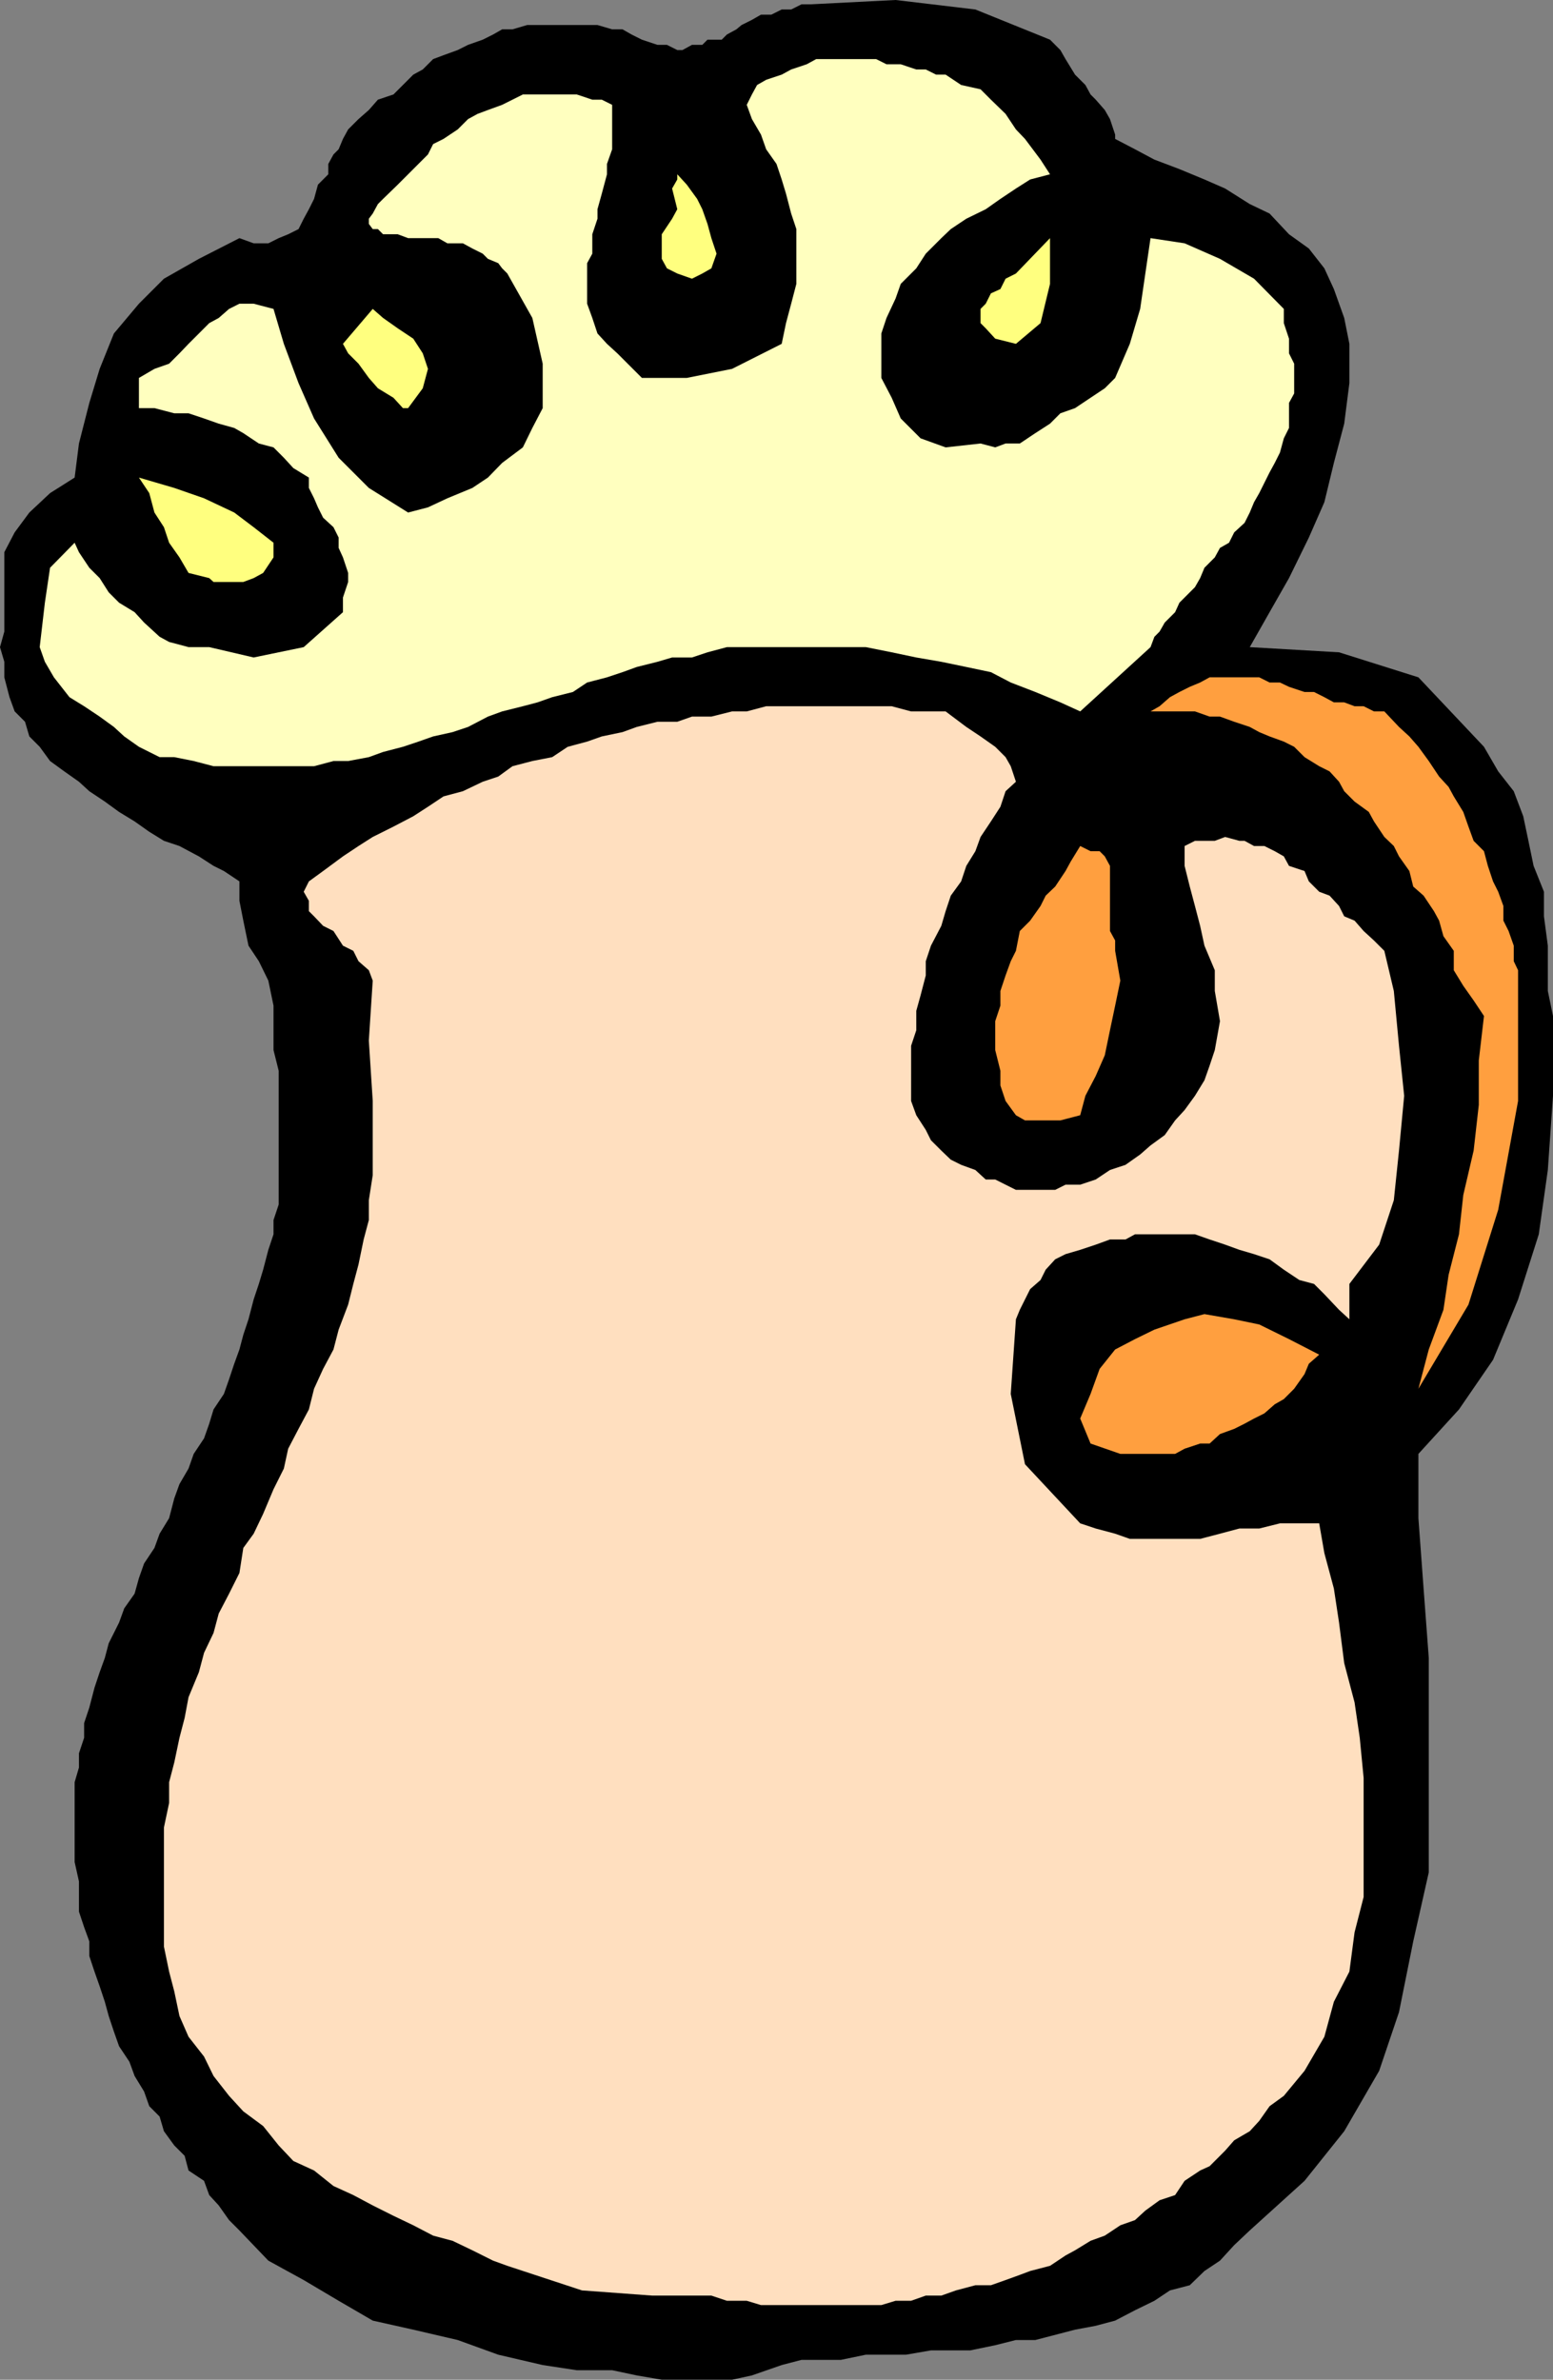
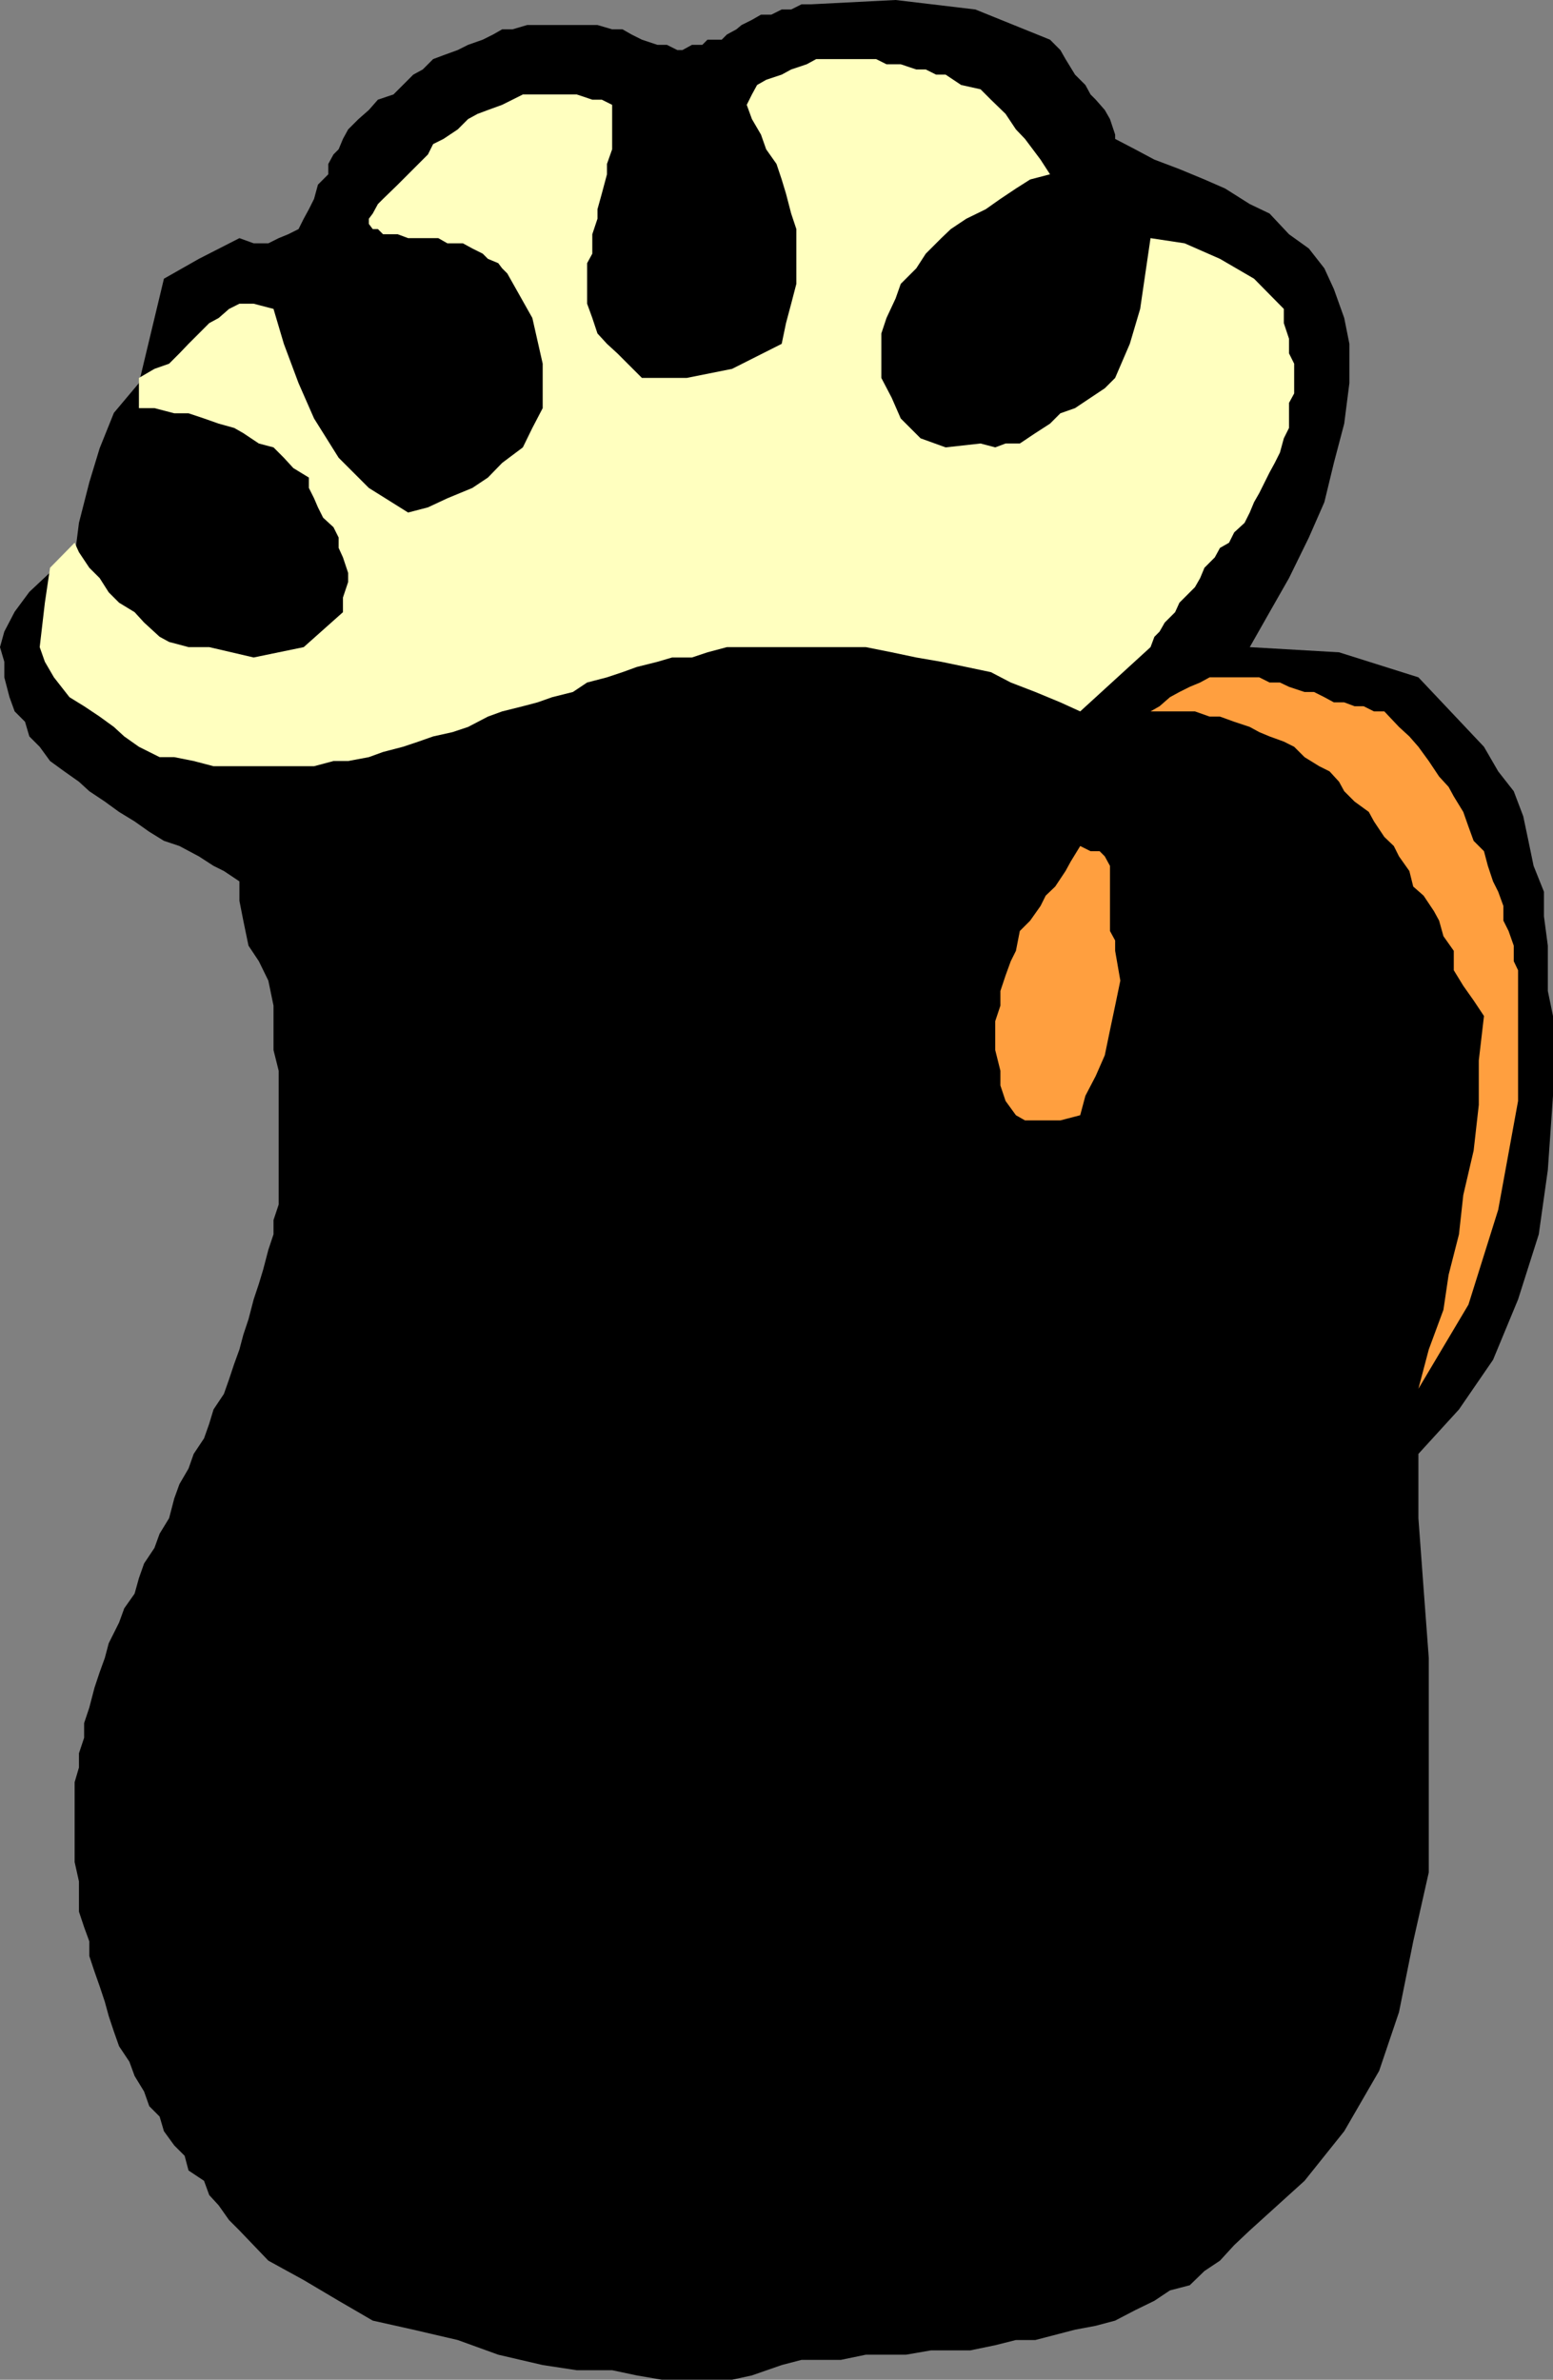
<svg xmlns="http://www.w3.org/2000/svg" width="360" height="551.602">
  <rect width="100%" height="100%" fill="#808080" stroke="none" />
-   <path d="M328.8 337v14.898L330 368.2l1.203 16.102V434l-3.601 16-3.301 16.398L319.703 480l-8.101 14-9.2 11.5-12.699 11.5-3.601 3.398L282.8 524l-3.598 2.398-3.402 3.301-4.598 1.2-3.601 2.402-4.5 2.199-4.602 2.398-4.5 1.204-4.797.898-9.203 2.398h-4.5l-4.797 1.204-5.8 1.199H215.8l-5.801 1h-9.297l-5.8 1.199H185.8l-4.598 1.2-6.902 2.402-4.598 1h-16.3l-5.801-1-5.7-1.204h-8.199l-7.902-1.199-10.301-2.398-9.398-3.403L95.8 540l-9.399-2.102-7.902-4.597-8.098-4.801-8.199-4.5-6.703-7-2.398-2.398-2.399-3.403-2.203-2.398-1.2-3.301-3.597-2.398-.902-3.403-2.399-2.398L38 494l-1-3.398-2.398-2.403-1.2-3.398-2.199-3.602L30 477.9l-2.398-3.598-1.2-3.403-1.199-3.597-.902-3.301-1.2-3.602L21.903 457l-1.199-3.602V450l-1.203-3.3-1.2-3.598v-7l-1-4.5v-18.5l1-3.403v-3.3l1.2-3.598v-3.403l1.203-3.597 1.2-4.602 1.199-3.597L24.3 384.3l.902-3.403 2.399-4.796L28.8 372.8l2.402-3.403 1-3.597 1.2-3.403L35.8 358.8l1.2-3.3 2.203-3.602 1.2-4.597L41.601 344l2.101-3.602 1.2-3.398 2.398-3.602L48.5 330l1-3.3 2.402-3.598 1.2-3.403 1.199-3.597L55.5 312.8l.902-3.403 1.2-3.597 1.199-4.602L60 297.602l1-3.301 1.203-4.602 1.2-3.597V282.8l1.199-3.602v-31l-1.2-4.8v-10.297l-1.199-5.801L60 222.8l-2.398-3.602-1.2-5.8-.902-4.598v-4.5l-3.598-2.403L49.5 200.7l-3.398-2.199-4.5-2.398L38 194.898l-3.398-2.097-3.399-2.403-3.601-2.199-3.301-2.398-3.598-2.403-2.402-2.199-3.399-2.398-3.3-2.403-2.399-3.296-2.402-2.403-1-3.398-2.399-2.403-1.199-3.296L1 157v-3.602L0 150l1-3.602V128l2.402-4.602 3.399-4.597 4.8-4.5 5.7-3.602 1-7.898 2.402-9.403 2.399-7.898 3.3-8.2 5.801-6.902L38 64.602 46.102 60l9.398-4.8 3.3 1.198h3.403l2.399-1.199 2.199-.898 2.402-1.2 1.2-2.402 1.199-2.199 1.199-2.398.902-3.301 2.399-2.403V38l1.199-2.2 1.199-1.198 1-2.403L80.703 30l2.399-2.398L85.5 25.5l2.102-2.398 3.601-1.204 4.598-4.597L98 16.1l2.402-2.402 2.399-.898 3.3-1.2 2.399-1.203 3.402-1.199L114.301 8l2.101-1.2h2.399l3.402-1H138.5l3.402 1h2.399l2.101 1.2 2.399 1.2 3.601 1.198h2.2L157 11.602h1.203l2.2-1.204h2.398L164 9.2h3.3l1.2-1.2 2.203-1.2 1.2-1 2.398-1.198 2.101-1.204h2.399l2.402-1.199h2.2L185.8 1h2.2l19.602-1 18.5 2.2 17.3 7 2.399 2.402L247 13.699l2.203 3.602 2.399 2.398 1.199 2.2L254 23.101l2.102 2.398 1.199 2.102 1.199 3.597v1l4.602 2.403 4.5 2.398 5.8 2.2 5.801 2.402L284 43.699l5.703 3.602 4.598 2.199 4.5 4.8 4.601 3.302L307 62.199 309.203 67l2.399 6.7 1.199 6v9.1l-1.2 9.4-2.398 9.1-2.203 9.098-3.598 8.204-4.601 9.398-4.5 7.898-4.598 8.102 20.7 1.2L328.8 157l15.2 16.102 3.3 5.699 3.602 4.597 2.2 5.801 1.199 5.7 1.199 5.8 2.402 6v5.7l.899 6.8v10.5L360 235.5V254l-1.2 17.2-2.097 14.902-4.8 15.097-5.801 14-7.899 11.5L328.801 337" />
+   <path d="M328.8 337v14.898L330 368.2l1.203 16.102V434l-3.601 16-3.301 16.398L319.703 480l-8.101 14-9.2 11.5-12.699 11.5-3.601 3.398L282.8 524l-3.598 2.398-3.402 3.301-4.598 1.2-3.601 2.402-4.5 2.199-4.602 2.398-4.5 1.204-4.797.898-9.203 2.398h-4.5l-4.797 1.204-5.8 1.199H215.8l-5.801 1h-9.297l-5.8 1.199H185.8l-4.598 1.2-6.902 2.402-4.598 1h-16.3l-5.801-1-5.7-1.204h-8.199l-7.902-1.199-10.301-2.398-9.398-3.403L95.8 540l-9.399-2.102-7.902-4.597-8.098-4.801-8.199-4.5-6.703-7-2.398-2.398-2.399-3.403-2.203-2.398-1.2-3.301-3.597-2.398-.902-3.403-2.399-2.398L38 494l-1-3.398-2.398-2.403-1.2-3.398-2.199-3.602L30 477.9l-2.398-3.598-1.2-3.403-1.199-3.597-.902-3.301-1.2-3.602L21.903 457l-1.199-3.602V450l-1.203-3.3-1.2-3.598v-7l-1-4.5v-18.5l1-3.403v-3.3l1.2-3.598v-3.403l1.203-3.597 1.2-4.602 1.199-3.597L24.3 384.3l.902-3.403 2.399-4.796L28.8 372.8l2.402-3.403 1-3.597 1.2-3.403L35.8 358.8l1.2-3.3 2.203-3.602 1.2-4.597L41.601 344l2.101-3.602 1.2-3.398 2.398-3.602L48.5 330l1-3.3 2.402-3.598 1.2-3.403 1.199-3.597L55.5 312.8l.902-3.403 1.2-3.597 1.199-4.602L60 297.602l1-3.301 1.203-4.602 1.2-3.597V282.8l1.199-3.602v-31l-1.2-4.8v-10.297l-1.199-5.801L60 222.8l-2.398-3.602-1.2-5.8-.902-4.598v-4.5l-3.598-2.403L49.5 200.7l-3.398-2.199-4.5-2.398L38 194.898l-3.398-2.097-3.399-2.403-3.601-2.199-3.301-2.398-3.598-2.403-2.402-2.199-3.399-2.398-3.3-2.403-2.399-3.296-2.402-2.403-1-3.398-2.399-2.403-1.199-3.296L1 157v-3.602L0 150l1-3.602l2.402-4.602 3.399-4.597 4.8-4.5 5.7-3.602 1-7.898 2.402-9.403 2.399-7.898 3.3-8.2 5.801-6.902L38 64.602 46.102 60l9.398-4.8 3.3 1.198h3.403l2.399-1.199 2.199-.898 2.402-1.2 1.2-2.402 1.199-2.199 1.199-2.398.902-3.301 2.399-2.403V38l1.199-2.2 1.199-1.198 1-2.403L80.703 30l2.399-2.398L85.5 25.5l2.102-2.398 3.601-1.204 4.598-4.597L98 16.1l2.402-2.402 2.399-.898 3.3-1.2 2.399-1.203 3.402-1.199L114.301 8l2.101-1.2h2.399l3.402-1H138.5l3.402 1h2.399l2.101 1.2 2.399 1.2 3.601 1.198h2.2L157 11.602h1.203l2.2-1.204h2.398L164 9.2h3.3l1.2-1.2 2.203-1.2 1.2-1 2.398-1.198 2.101-1.204h2.399l2.402-1.199h2.2L185.8 1h2.2l19.602-1 18.5 2.2 17.3 7 2.399 2.402L247 13.699l2.203 3.602 2.399 2.398 1.199 2.2L254 23.101l2.102 2.398 1.199 2.102 1.199 3.597v1l4.602 2.403 4.5 2.398 5.8 2.2 5.801 2.402L284 43.699l5.703 3.602 4.598 2.199 4.5 4.8 4.601 3.302L307 62.199 309.203 67l2.399 6.7 1.199 6v9.1l-1.2 9.4-2.398 9.1-2.203 9.098-3.598 8.204-4.601 9.398-4.5 7.898-4.598 8.102 20.7 1.2L328.8 157l15.2 16.102 3.3 5.699 3.602 4.597 2.2 5.801 1.199 5.7 1.199 5.8 2.402 6v5.7l.899 6.8v10.5L360 235.5V254l-1.2 17.2-2.097 14.902-4.8 15.097-5.801 14-7.899 11.5L328.801 337" />
  <path fill="#ff9f3f" d="m328.8 321.898 2.403-9.097 3.399-9.2 1.199-8.101 2.402-9.398 1-9.102 2.399-10.3 1.199-10.598V245.8L344 235.5l-2.398-3.602-2.399-3.398-2.203-3.602v-4.5L334.602 217l-1-3.602-1.2-2.199-2.402-3.597-2.398-2.102-.899-3.602-2.402-3.398-1.2-2.398-2.199-2.102-2.402-3.602-1.2-2.199-3.3-2.398-2.398-2.403-1.2-2.199-2.199-2.398-2.402-1.2-3.399-2.101-2.402-2.398-2.398-1.204-3.301-1.199-2.399-1-2.199-1.199-3.601-1.2-3.301-1.198h-2.399L277 164.898h-10.297l2.098-1.199 2.402-2.097 2.2-1.204 2.398-1.199 2.402-1 2.2-1.199h11.5l2.398 1.2h2.402l2.098 1 3.601 1.198h2.2l2.398 1.204 2.203 1.199h2.399l2.398.898h2.102l2.398 1.2h2.402l3.399 3.601 2.402 2.2 2.098 2.402 2.402 3.296 2.399 3.602 2.199 2.398 1.199 2.204 2.203 3.597 1.2 3.403 1.199 3.296 2.398 2.403.902 3.398 1.2 3.602 1.199 2.398L348.5 210v3.398l1.203 2.403 1.2 3.398v3.602l1 2.097V255.2l-4.602 25.2-6.899 22-11.601 19.5" />
-   <path fill="#ffdfbf" d="m312.8 305.8-2.398-2.198L307 300l-2.398-2.398-3.399-.903-3.601-2.398-3.301-2.403-3.598-1.199-3.402-1L284 288.5l-3.598-1.2-3.402-1.198h-13.898l-2.2 1.199h-3.601L254 288.5l-3.598 1.2-3.402 1-2.398 1.198-2.2 2.403-1.199 2.398-2.402 2.102-1.2 2.398-1.199 2.403-.902 2.199-1.2 17.3 3.302 16.297 12.8 13.704L254 354.3l4.5 1.199 3.402 1.2h16.301l4.598-1.2 4.5-1.2h4.601l4.801-1.198h9.098L307 360l2.203 8.2 1.2 7.902 1.199 9.398 2.398 9.102 1.203 8.199.899 9.3V439.7L314 447.9l-1.2 9.1-3.597 7-2.203 8.102-4.598 7.898-4.8 5.8-3.301 2.4-2.399 3.402-2.199 2.398-3.601 2.102L284 498.5l-3.598 3.602-2.199 1-3.601 2.398-2.2 3.3-3.601 1.2-3.301 2.398-2.398 2.204-3.399 1.199-3.601 2.398-3.301 1.2-3.598 2.203L247 522.8l-3.598 2.398-4.601 1.2-2.399.902-3.3 1.199-3.399 1.2h-3.601l-4.5 1.198-3.399 1.204h-3.601l-3.399 1.199h-3.601l-3.301 1h-27.899l-3.3-1H168.5l-3.598-1.2h-13.699l-16.3-1.203-17.301-5.699L114.3 524l-4.801-2.398-4.598-2.204-4.5-1.199-4.601-2.398-4.598-2.2-4.8-2.402-4.5-2.398-4.602-2.102-4.5-3.597-4.8-2.204-3.398-3.597L61 492.8l-4.598-3.403-3.3-3.597-3.602-4.602-2.2-4.5-3.597-4.597-2.101-4.801-1.2-5.7-1.199-4.6L38 451.2v-27.598l1.203-5.704v-4.796l1.2-4.602 1.199-5.7 1.199-4.6.902-4.802 2.399-5.796 1.199-4.5L49.5 378.5l1.203-4.5 2.399-4.602 2.398-4.796.902-5.801 2.399-3.301L61 350.898l2.402-5.699 2.399-4.8 1-4.598 2.402-4.602 2.399-4.5 1.199-4.8 2.101-4.598 2.399-4.5 1.199-4.602 2.203-5.8 1.2-4.797 1.199-4.5L84.3 287.3l1.199-4.5v-4.602l.902-5.8v-17.2l-.902-14 .902-13.898-.902-2.403-2.398-2.097-1.2-2.403L79.5 219.2l-2.2-3.398-2.398-1.2-2.101-2.203-1.2-1.199v-2.398l-1.199-2.102 1.2-2.398 3.3-2.403L79.5 198.5l3.602-2.398 3.3-2.102 4.801-2.398 4.598-2.403L99.203 187l3.598-2.398 4.5-1.204 4.601-2.199L115.5 180l3.3-2.398 4.602-1.204L128 175.5l3.602-2.398 4.5-1.204 3.398-1.199 4.8-1 3.302-1.199 4.8-1.2H157l3.402-1.198h4.5l4.801-1.204h3.399l4.5-1.199h29.101l4.5 1.2h8L224 168.5l3.3 2.2 3.403 2.402 2.399 2.398 1.199 2.102 1.199 3.597-2.398 2.2-1.2 3.601-2.199 3.398-2.402 3.602-1.2 3.3-2.101 3.4-1.2 3.6-2.398 3.302-1.199 3.597-1 3.403-2.402 4.597-1.2 3.602v3.3l-1.199 4.598-1 3.602v4.5l-1.199 3.597V255.2l1.2 3.301 2.199 3.398 1.199 2.403 2.402 2.398 2.2 2.102L222.8 270l3.3 1.2 2.399 2.198h2.203l2.399 1.204 2.398 1.199h9.102l2.398-1.2h3.402l3.598-1.203 3.3-2.199 3.602-1.199 3.399-2.398 2.402-2.102 3.297-2.398 2.402-3.403 2.2-2.398L277 254l2.203-3.602 1.2-3.398 1.199-3.602 1.199-6.699-1.2-7v-4.8l-2.398-5.7-1-4.597L277 210l-1.2-4.5-1.198-4.8v-4.598l2.398-1.204h4.602L284 194l3.3.898h1.2l2.203 1.204h2.399l2.398 1.199 2.102 1.199 1.199 2.2 3.601 1.198 1 2.403 2.399 2.398 2.402.903 2.2 2.398 1.199 2.398 2.398 1 2.102 2.403L318.5 218l2.402 2.398 2.2 9.301 1.199 12.7L325.5 254l-1.2 12.7-1.198 11.5-3.399 10.3-6.902 9.102v8.199" />
-   <path fill="#ff9f3f" d="M266.703 337h-7l-6.902-2.398-2.399-5.801 2.399-5.7 2.101-5.8 3.598-4.5 4.602-2.403 4.5-2.199 7-2.398 4.601-1.2 6.899 1.2 5.8 1.199 6.899 3.398 7 3.602-2.399 2.102-1 2.398-2.402 3.398-2.398 2.403-2.102 1.199-2.398 2.102-2.399 1.199L288.5 330l-2.398 1.2-3.301 1.198-2.399 2.204h-2.199l-3.601 1.199-2.2 1.199h-5.699" />
  <path fill="#ffffbf" d="m266.703 150-16.3 14.898-4.602-2.097-5.801-2.403-5.7-2.199-4.597-2.398-5.703-1.2-5.797-1.203-5.8-1-5.7-1.199-6-1.199H168.5l-4.5 1.2-3.598 1.198h-4.601l-3.399 1-4.8 1.204-3.301 1.199-3.598 1.199-4.601 1.2-3.301 2.198-4.801 1.204-3.398 1.199-3.399.898-4.8 1.2-3.301 1.203-4.602 2.398-3.598 1.2-4.5 1L97 171.897l-3.598 1.204-4.601 1.199-3.301 1.2-4.797.898h-3.402l-4.5 1.204H49.5l-4.598-1.204-4.5-.898H37l-4.797-2.398-3.402-2.403-2.399-2.199-3.3-2.398-3.602-2.403-3.398-2.097L12.5 157l-2.098-3.602L9.203 150l1.2-10.3 1.199-8.098L17.3 125.8l1 2.199 2.402 3.602 2.4 2.399 2.101 3.3 2.399 2.4 3.601 2.198 2.2 2.403L37 147.6l2.203 1.2 4.5 1.199H48.5l10.3 2.398L70.403 150l9.098-8.102V138.5l1.203-3.602v-2.097l-1.203-3.602-1-2.199v-2.398l-1.2-2.403L74.903 120l-1.199-2.398-.902-2.102-1.2-2.398v-2.403L68 108.5l-2.2-2.398-2.398-2.403-3.402-.898-3.598-2.403-2.101-1.199-3.598-1L47.301 97l-3.598-1.2h-3.3L35.8 94.603h-3.598v-7l3.598-2.102 3.402-1.2 2.399-2.402 2.101-2.199 2.399-2.398 2.398-2.403 2.203-1.199 2.399-2.097 2.398-1.204h3.3l4.602 1.204L65.8 79.7l3.402 9.102L72.801 97l5.699 9.102 7 7 9.102 5.699 4.601-1.2 4.5-2.101 5.797-2.398 3.602-2.403 3.3-3.398 4.801-3.602 2.2-4.5 2.398-4.597V84.3l-2.399-10.602-5.8-10.3-1.2-1.2L115.5 61l-2.398-1-1.2-1.2-2.402-1.198-2.2-1.204h-3.597l-2.101-1.199h-7l-2.399-.898h-3.402l-1.2-1.2h-1.199l-.902-1.203V50.7l.902-1.199 1.2-2.2 1.199-1.198 3.402-3.301 2.399-2.403L97 38l2.203-2.2 1.2-2.402L102.8 32.2l3.3-2.2 2.399-2.398 2.203-1.204 2.399-.898 3.3-1.2 2.399-1.198 2.402-1.204h12.5l3.598 1.204h2.199l2.402 1.199v10.3L140.703 38v2.398l-1.203 4.5-1 3.602v2.2l-1.2 3.6v4.5l-1.198 2.2v9.398L137.3 73.7l1.199 3.602 2.203 2.398 2.399 2.2 2.399 2.4 3.3 3.3h10.403l10.5-2.101 11.5-5.8 1-4.802 1.2-4.5 1.199-4.597V53.1l-1.2-3.601-1.199-4.602-1-3.296L180 38l-2.398-3.398-1.2-3.403-2.101-3.597-1.2-3.301 1.2-2.403L175.5 19.7l2.102-1.199 3.601-1.2 2.2-1.198L187 14.898l2.203-1.199h13.899l2.398 1.2h3.3l3.602 1.203h2.2L217 17.3h2.203l3.598 2.398 4.5 1 2.402 2.403 3.399 3.296L235.5 30l2.102 2.2 3.601 4.8 2.2 3.398-4.602 1.204-3.301 2.097-3.598 2.403L228.5 48.5l-4.5 2.2-3.598 2.402-2.199 2.097-3.601 3.602-2.2 3.398-3.601 3.602-1.2 3.398-2.101 4.5-1.2 3.602v10.3l2.403 4.598L208.801 97l4.601 4.602 5.801 2.097 8.098-.898 3.402.898 2.399-.898h3.3l3.598-2.403 3.402-2.199 2.399-2.398 3.402-1.2 3.598-2.402L256.1 90l2.399-2.398 3.402-7.903 2.399-8.097 1.199-8.204 1.203-8.199 7.899 1.2L282.8 60l7.902 4.602 6.899 7v3.296L298.8 78.5v3.398l1.2 2.403v6.898l-1.2 2.2v5.8l-1.198 2.403-.899 3.296-1.203 2.403-1.2 2.199-1.198 2.398-1.2 2.403-1.199 2.097-1 2.403-1.203 2.398-2.398 2.2-1.2 2.402-2.101 1.199-1.2 2.2-2.398 2.402-1 2.398-1.203 2.102-3.598 3.597-1 2.2L270 144.3l-1.2 2.097-1.198 1.204-.899 2.398" />
  <path fill="#ff9f3f" d="m250.402 258.5-4.601 1.2h-8.2l-2.101-1.2-2.398-3.3-1.2-3.598v-3.403l-1.199-4.8v-6.7l1.2-3.597v-3.403l1.199-3.597 1.199-3.301 1.199-2.403.902-4.597 2.399-2.403 2.402-3.398 1.2-2.398 2.199-2.102 2.398-3.602 1.203-2.199 2.2-3.597 2.398 1.199h2.101l1.2 1.199 1.199 2.2v15.1l1.199 2.2v2.398l1.203 6.903-1.203 5.8-1.2 5.7-1.198 5.8-2.102 4.797-2.398 4.602-1.2 4.5" />
-   <path fill="#ffff7f" d="m235.5 79.7-4.797-1.2-2.203-2.398-1.2-1.204v-3.296l1.2-1.204L229.703 68l2.2-1 1.199-2.398 2.398-1.204 7.902-8.199v10.602l-2.199 9.097L235.5 79.7M157 63.398l-2.398-1.199-1.2-2.199v-5.7l2.399-3.6L157 48.5l-1.2-4.8 1.2-2.098v-1.204l2.203 2.403 2.399 3.3L162.8 48.5l1.2 3.398.902 3.301 1.2 3.602-1.2 3.398-2.101 1.2-2.399 1.203L157 63.398M94.602 94.602h-1.2l-2.199-2.403L87.602 90 85.5 87.602 83.102 84.3l-2.399-2.403L79.5 79.7l6.902-8.097 2.399 2.097 3.402 2.403 3.598 2.398L98 81.898l1.203 3.602L98 90l-3.398 4.602M48.5 134l-4.797-1.2-2.101-3.6-2.399-3.4L38 122.2l-2.2-3.4-1.198-4.5-2.399-3.6 8.2 2.402L47.3 115.5l7 3.3 4.5 3.4 4.601 3.6v3.4L61 132.8l-2.2 1.2-2.398.898H49.5l-1-.898" />
</svg>